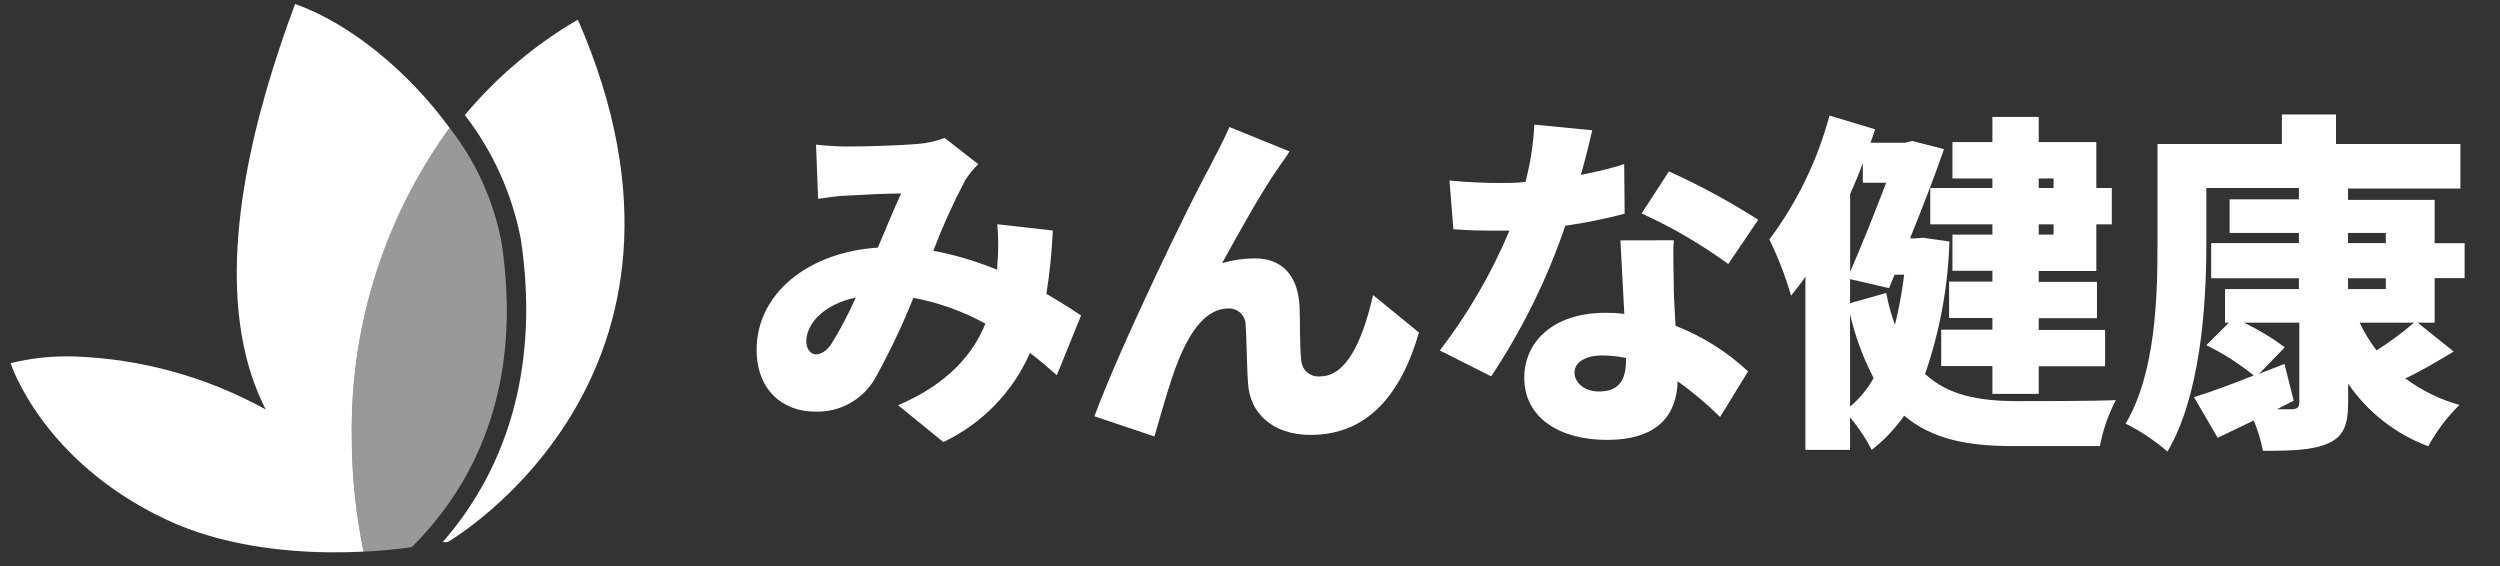
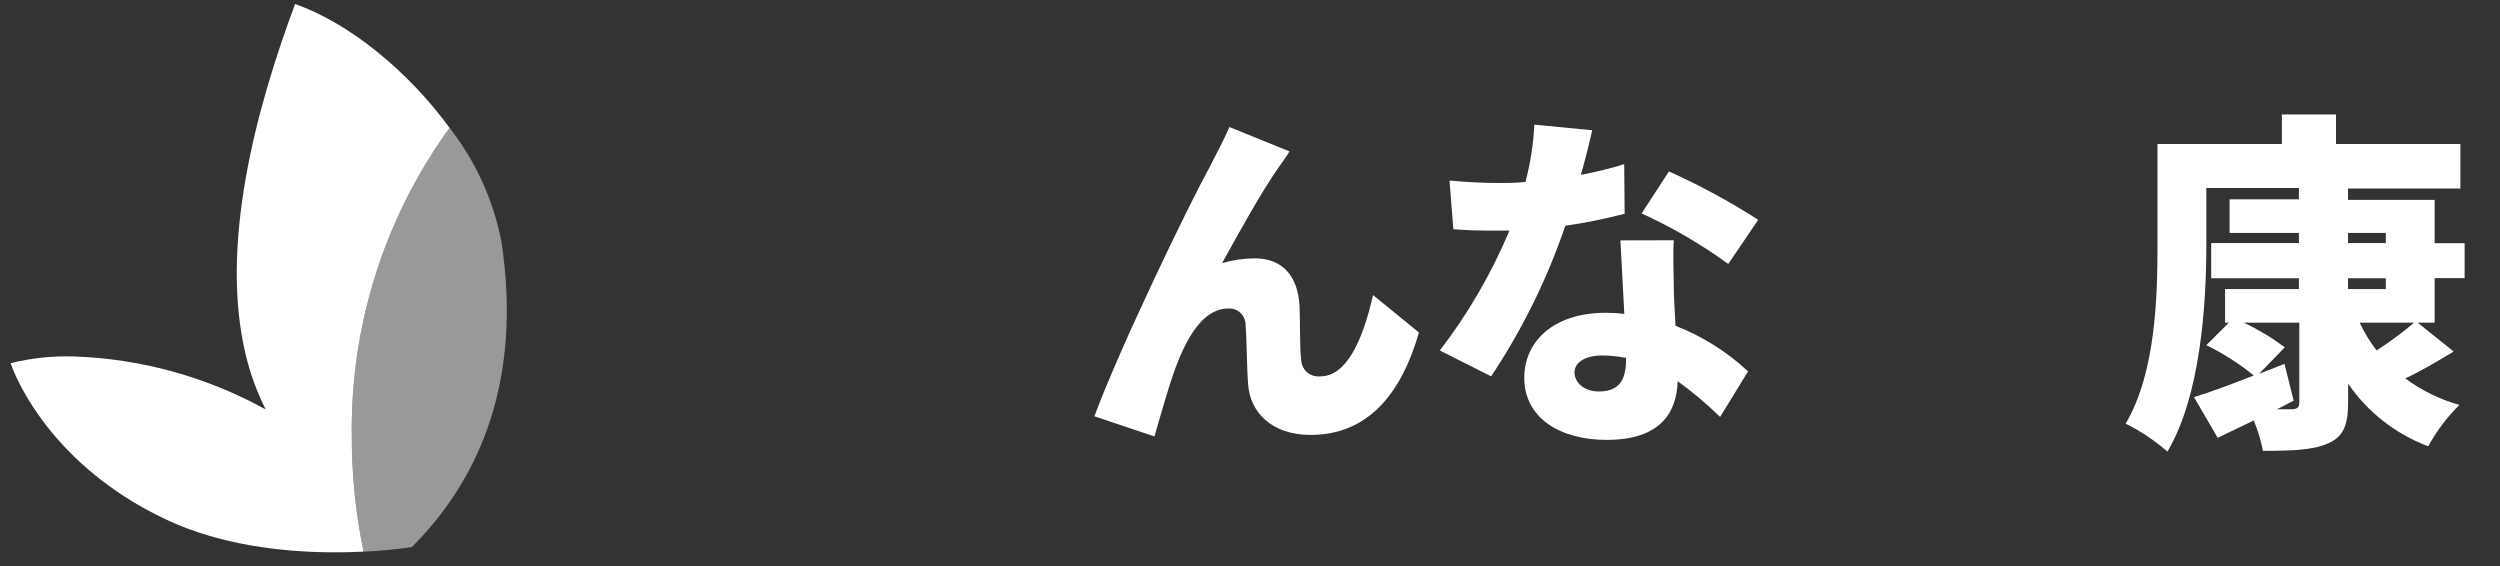
<svg xmlns="http://www.w3.org/2000/svg" width="106" height="24" viewBox="0 0 106 24" fill="none">
  <rect x="0" y="0" width="106" height="24" fill="#333333" stroke="none" />
-   <path d="M22.085 10.153C21.719 8.232 20.904 6.425 19.709 4.878C21.059 3.262 22.681 1.893 24.501 0.833C31.13 16.002 18.978 22.985 18.978 22.985H18.77C21.697 19.631 22.843 15.215 22.085 10.153Z" fill="white" />
  <path d="M15.416 23.389C15.082 21.782 14.914 20.144 14.916 18.502C14.849 13.809 16.304 9.22 19.062 5.423C17.321 3.035 14.832 0.985 12.512 0.17C10.86 4.597 9.287 10.412 10.428 15.08C10.619 15.87 10.9 16.635 11.265 17.361C8.773 15.983 5.992 15.213 3.147 15.114C2.239 15.084 1.331 15.18 0.45 15.4C0.45 15.4 1.77 19.552 7.057 22.035C11.624 24.181 17.467 23.192 17.467 23.192C16.787 23.293 16.103 23.359 15.416 23.389V23.389Z" fill="white" />
  <path opacity="0.5" d="M19.163 5.552L19.068 5.417C16.304 9.214 14.847 13.805 14.916 18.501C14.914 20.143 15.082 21.781 15.416 23.389C16.103 23.36 16.787 23.294 17.467 23.192C17.512 23.153 17.551 23.102 17.596 23.058C20.405 20.187 22.13 16.024 21.265 10.277C20.939 8.561 20.219 6.943 19.163 5.552V5.552Z" fill="white" />
-   <path d="M44.809 15.911C44.451 15.594 44.079 15.268 43.671 14.965C42.941 16.625 41.637 17.967 39.998 18.743L38.08 17.182C40.237 16.264 41.293 14.951 41.779 13.721C40.827 13.197 39.796 12.828 38.727 12.629C38.265 13.784 37.731 14.909 37.13 15.998C36.879 16.453 36.506 16.83 36.054 17.087C35.602 17.344 35.088 17.47 34.568 17.453C33.154 17.453 32.08 16.508 32.08 14.828C32.08 12.491 34.21 10.696 37.221 10.499C37.58 9.659 37.924 8.805 38.208 8.204C37.625 8.204 36.639 8.25 35.964 8.291C35.665 8.291 35.092 8.369 34.688 8.429L34.6 6.134C35.018 6.18 35.574 6.212 35.904 6.212C36.785 6.212 38.167 6.166 38.883 6.106C39.283 6.076 39.677 5.989 40.054 5.849L41.477 6.96C41.266 7.168 41.079 7.399 40.921 7.648C40.412 8.615 39.962 9.612 39.572 10.632C40.501 10.808 41.41 11.079 42.284 11.44V11.275C42.338 10.687 42.338 10.095 42.284 9.508L44.639 9.774C44.599 10.673 44.508 11.57 44.368 12.459C44.938 12.79 45.447 13.115 45.837 13.377L44.809 15.911ZM35.294 14.515C35.664 13.904 35.996 13.269 36.285 12.615C34.935 12.9 34.187 13.721 34.187 14.474C34.187 14.786 34.366 15.025 34.591 15.025C34.816 15.025 35.073 14.878 35.294 14.515Z" fill="white" />
  <path d="M54.233 7.07C53.471 8.149 52.511 9.902 51.818 11.156C52.266 11.025 52.729 10.957 53.195 10.954C54.38 10.954 55.031 11.702 55.1 12.973C55.132 13.515 55.1 14.727 55.174 15.296C55.182 15.393 55.209 15.488 55.255 15.575C55.3 15.662 55.363 15.738 55.439 15.8C55.515 15.862 55.602 15.907 55.697 15.934C55.791 15.961 55.889 15.969 55.986 15.957C57.065 15.957 57.767 14.502 58.217 12.51L60.163 14.098C59.401 16.751 57.96 18.44 55.573 18.44C53.907 18.44 52.993 17.467 52.92 16.283C52.86 15.521 52.86 14.277 52.814 13.8C52.818 13.703 52.801 13.607 52.765 13.517C52.729 13.427 52.675 13.345 52.606 13.278C52.537 13.21 52.454 13.157 52.364 13.123C52.273 13.089 52.177 13.074 52.08 13.079C51.162 13.079 50.492 13.997 49.982 15.236C49.624 16.09 49.188 17.692 48.949 18.505L46.402 17.651C47.494 14.695 50.51 8.47 51.286 7.093C51.483 6.676 51.809 6.12 52.126 5.386L54.673 6.419C54.572 6.593 54.398 6.845 54.233 7.07Z" fill="white" />
  <path d="M68.885 9.062C68.056 9.28 67.217 9.45 66.369 9.572C65.602 11.827 64.545 13.973 63.225 15.957L61.049 14.86C62.247 13.3 63.239 11.592 64.001 9.778C63.84 9.778 63.675 9.778 63.542 9.778C62.913 9.778 62.312 9.778 61.623 9.719L61.458 7.653C62.146 7.727 63.032 7.759 63.528 7.759C63.918 7.759 64.29 7.759 64.68 7.713C64.889 6.919 65.015 6.105 65.056 5.285L67.512 5.523C67.407 5.982 67.241 6.662 67.03 7.415C67.723 7.277 68.352 7.13 68.866 6.955L68.885 9.062ZM70.969 10.187C70.923 10.83 70.969 11.537 70.969 12.271C70.969 12.615 71.014 13.189 71.042 13.813C72.18 14.257 73.224 14.912 74.118 15.746L72.933 17.678C72.372 17.13 71.77 16.623 71.134 16.163C71.088 17.586 70.312 18.651 68.123 18.651C66.158 18.651 64.629 17.733 64.629 16.017C64.629 14.534 65.8 13.262 68.091 13.262C68.351 13.261 68.612 13.277 68.871 13.308C68.811 12.243 68.751 11.013 68.706 10.192L70.969 10.187ZM68.944 15.177C68.615 15.11 68.28 15.075 67.944 15.071C67.209 15.071 66.759 15.369 66.759 15.792C66.759 16.214 67.163 16.599 67.792 16.599C68.678 16.599 68.944 16.076 68.944 15.25V15.177ZM73.278 11.192C72.128 10.357 70.898 9.639 69.605 9.049L70.762 7.268C72.073 7.859 73.338 8.544 74.549 9.319L73.278 11.192Z" fill="white" />
-   <path d="M82.656 10.237C82.598 12.152 82.249 14.046 81.623 15.856C82.61 16.774 83.918 16.994 85.428 17.008C86.236 17.008 88.737 17.008 89.711 16.966C89.391 17.578 89.163 18.234 89.036 18.913H85.327C83.436 18.913 81.926 18.628 80.737 17.623C80.354 18.173 79.89 18.663 79.36 19.073C79.108 18.581 78.8 18.119 78.442 17.696V19.073H76.55V11.729C76.358 12.014 76.147 12.284 75.94 12.537C75.704 11.717 75.397 10.92 75.022 10.155C76.197 8.581 77.062 6.797 77.57 4.899L79.502 5.482C79.442 5.675 79.383 5.858 79.309 6.051H80.778L81.076 5.978L82.426 6.322C82.036 7.46 81.508 8.81 80.985 10.109H81.196L81.526 10.081L82.656 10.237ZM78.983 6.914C78.818 7.373 78.639 7.795 78.446 8.231V11.527C78.969 10.329 79.525 8.92 79.975 7.749H78.983V6.914ZM79.975 12.422C80.062 12.882 80.186 13.333 80.347 13.772C80.52 13.072 80.65 12.362 80.737 11.646H80.333L80.094 12.216L78.442 11.835V12.854L79.975 12.422ZM78.442 17.242C78.845 16.901 79.183 16.49 79.442 16.03C78.995 15.172 78.658 14.261 78.442 13.317V17.242ZM84.478 7.566H82.784V6.024H84.478V4.959H86.442V6.024H88.884V7.97H89.541V9.512H88.884V11.49H86.442V11.95H88.912V13.492H86.442V13.988H89.256V15.53H86.442V16.7H84.478V15.521H82.307V13.978H84.478V13.483H82.642V11.94H84.478V11.481H82.784V9.948H84.478V9.512H81.843V7.97H84.478V7.566ZM86.442 7.566V7.97H87.071V7.566H86.442ZM87.071 9.512H86.442V9.948H87.071V9.512Z" fill="white" />
  <path d="M103.229 13.68H102.508L104.037 14.905C103.362 15.309 102.66 15.732 101.985 16.044C102.674 16.557 103.452 16.938 104.28 17.169C103.756 17.685 103.31 18.276 102.958 18.922C101.58 18.407 100.394 17.481 99.561 16.269V17.049C99.561 18.054 99.35 18.518 98.703 18.803C98.056 19.087 97.179 19.115 95.949 19.115C95.864 18.674 95.733 18.243 95.558 17.829C95.017 18.082 94.507 18.339 94.03 18.564L93.025 16.838C93.7 16.631 94.599 16.301 95.558 15.92C94.939 15.416 94.265 14.985 93.548 14.635L94.507 13.68H94.342V12.257H97.473V11.798H93.754V10.306H97.473V9.875H94.535V8.452H97.473V7.97H93.548V10.398C93.548 12.913 93.305 16.778 91.9 19.147C91.362 18.679 90.767 18.281 90.128 17.963C91.391 15.819 91.478 12.643 91.478 10.398V6.106H96.752V4.853H99.047V6.106H104.321V7.993H99.556V8.475H103.229V10.311H104.5V11.793H103.229V13.68ZM96.545 17.352C96.83 17.352 97.041 17.352 97.147 17.352C97.399 17.352 97.491 17.279 97.491 17.054V13.68H95.136C95.749 13.97 96.332 14.321 96.876 14.726L95.783 15.851L96.862 15.429L97.252 16.989L96.545 17.352ZM99.556 10.306H101.159V9.875H99.556V10.306ZM99.556 12.257H101.159V11.798H99.556V12.257ZM100.048 13.68C100.245 14.098 100.487 14.493 100.768 14.86C101.323 14.502 101.854 14.108 102.357 13.68H100.048Z" fill="white" />
</svg>